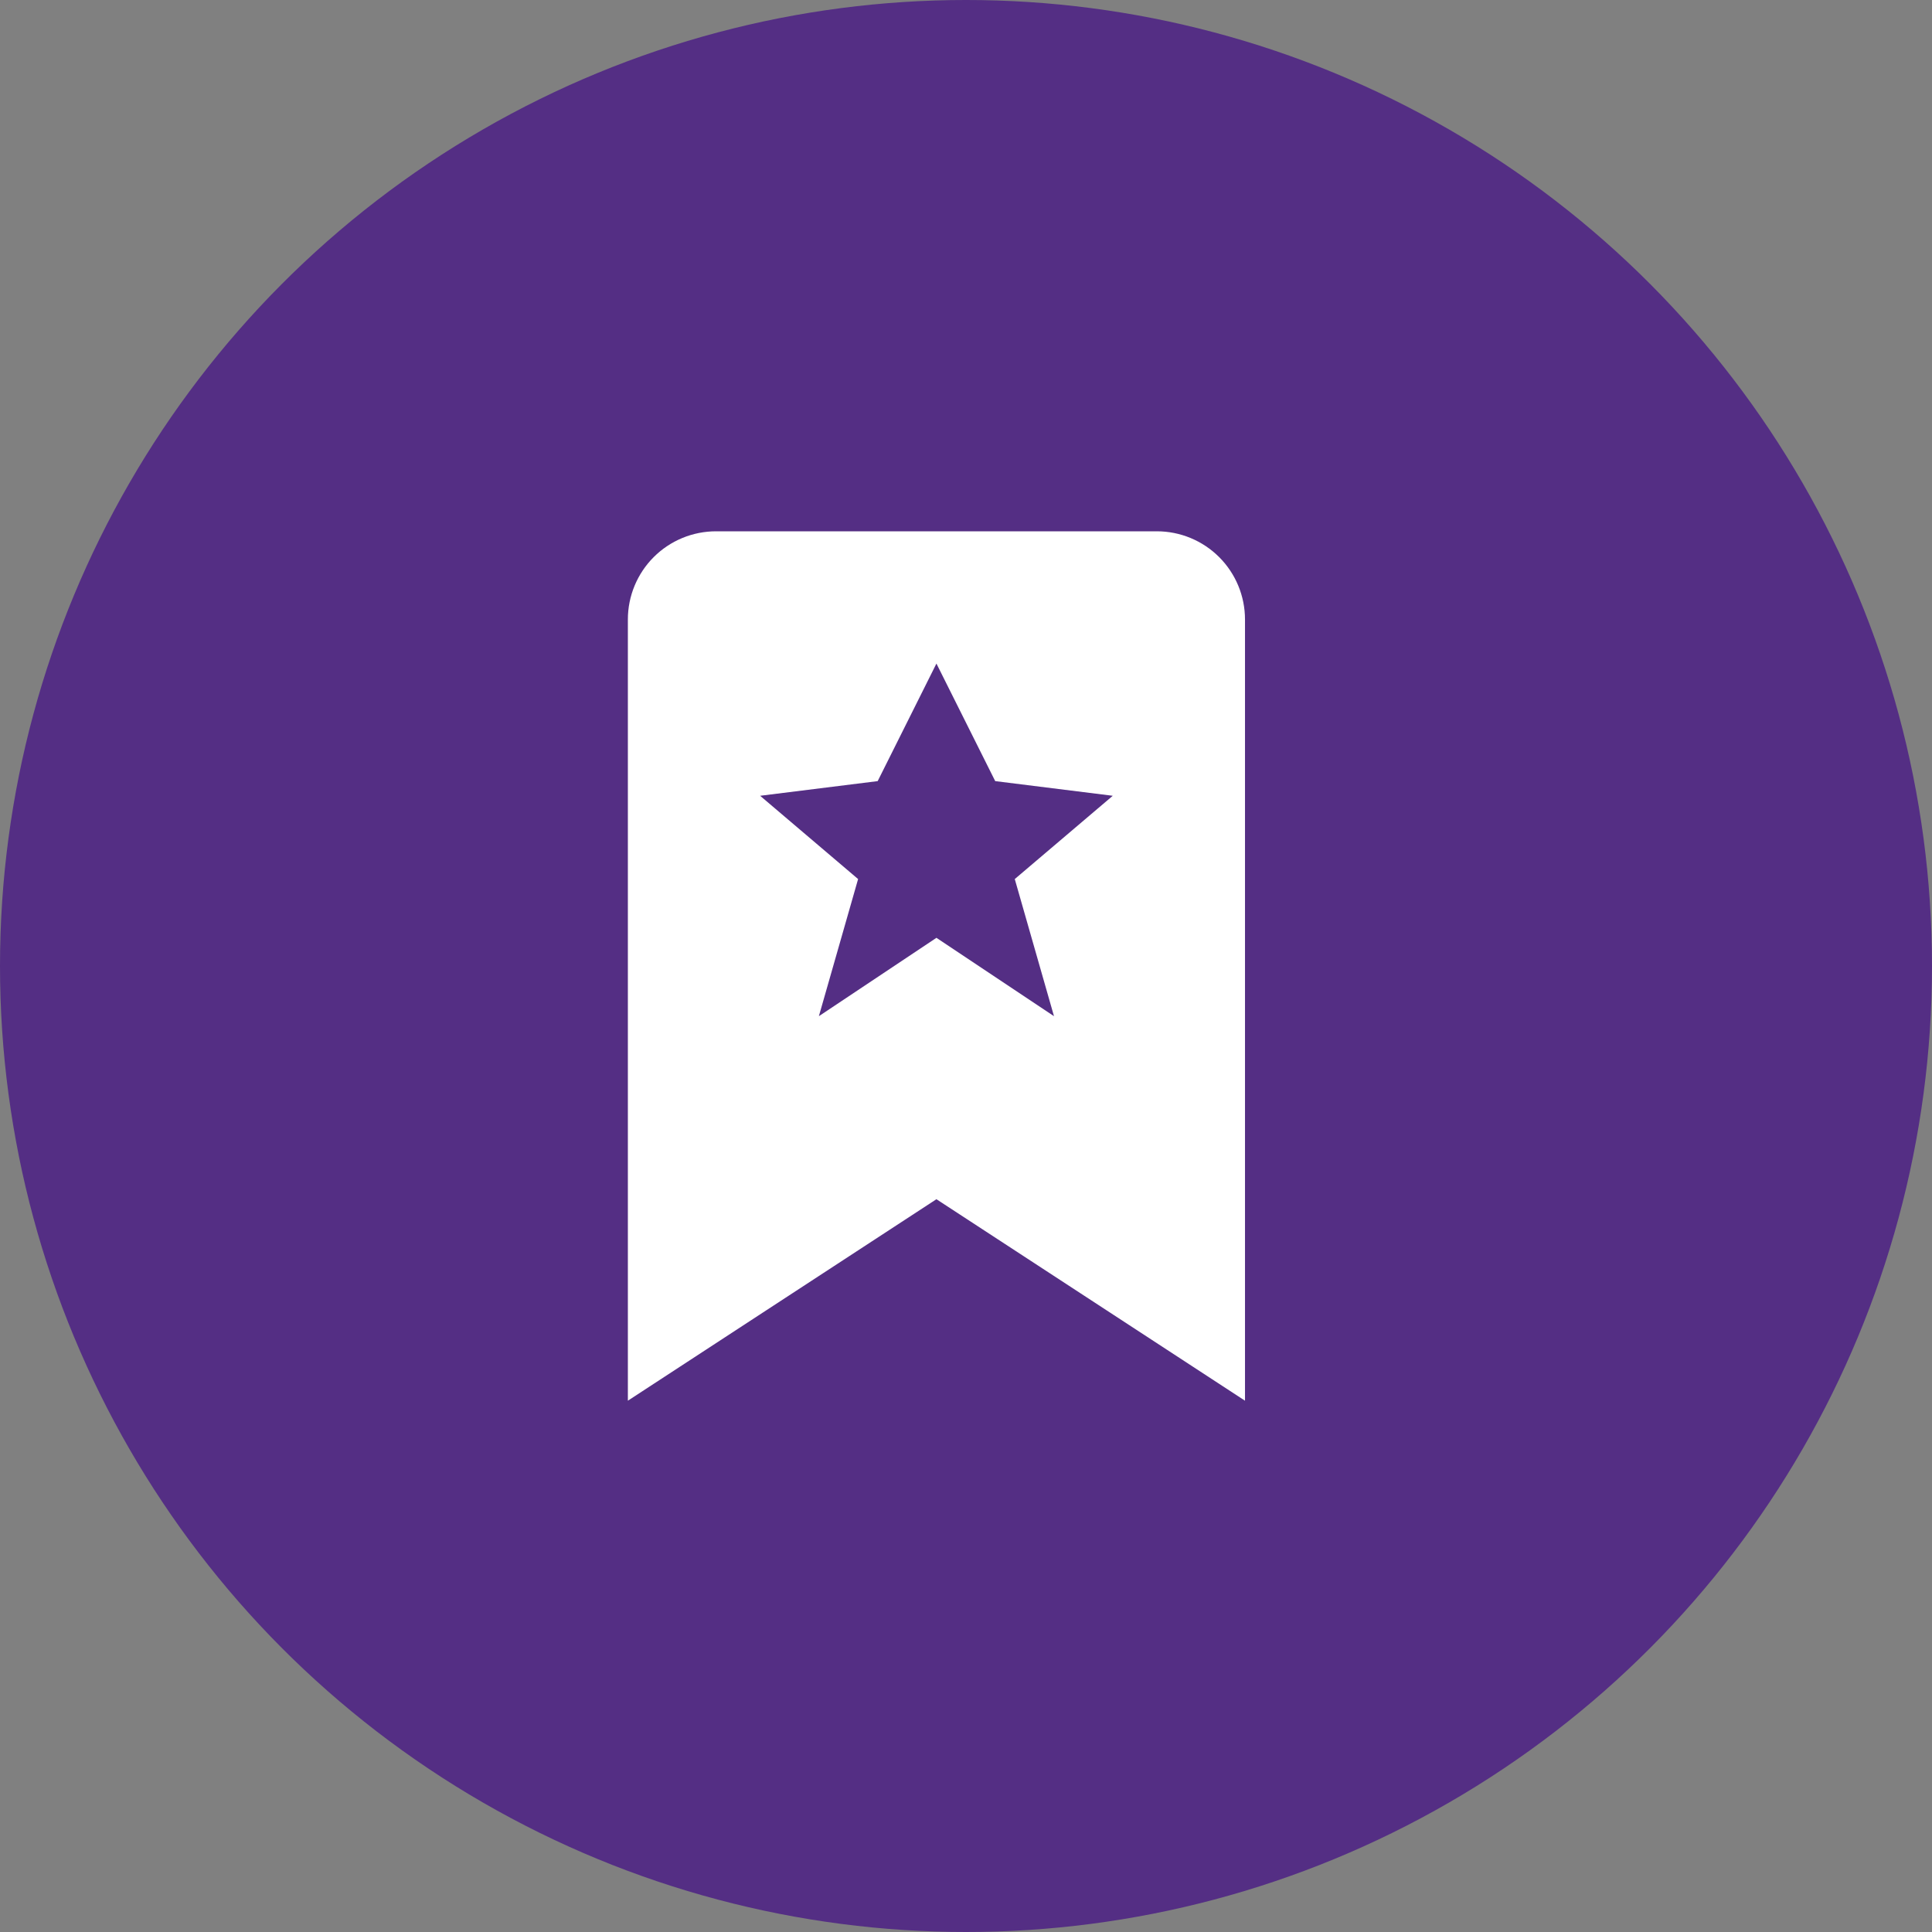
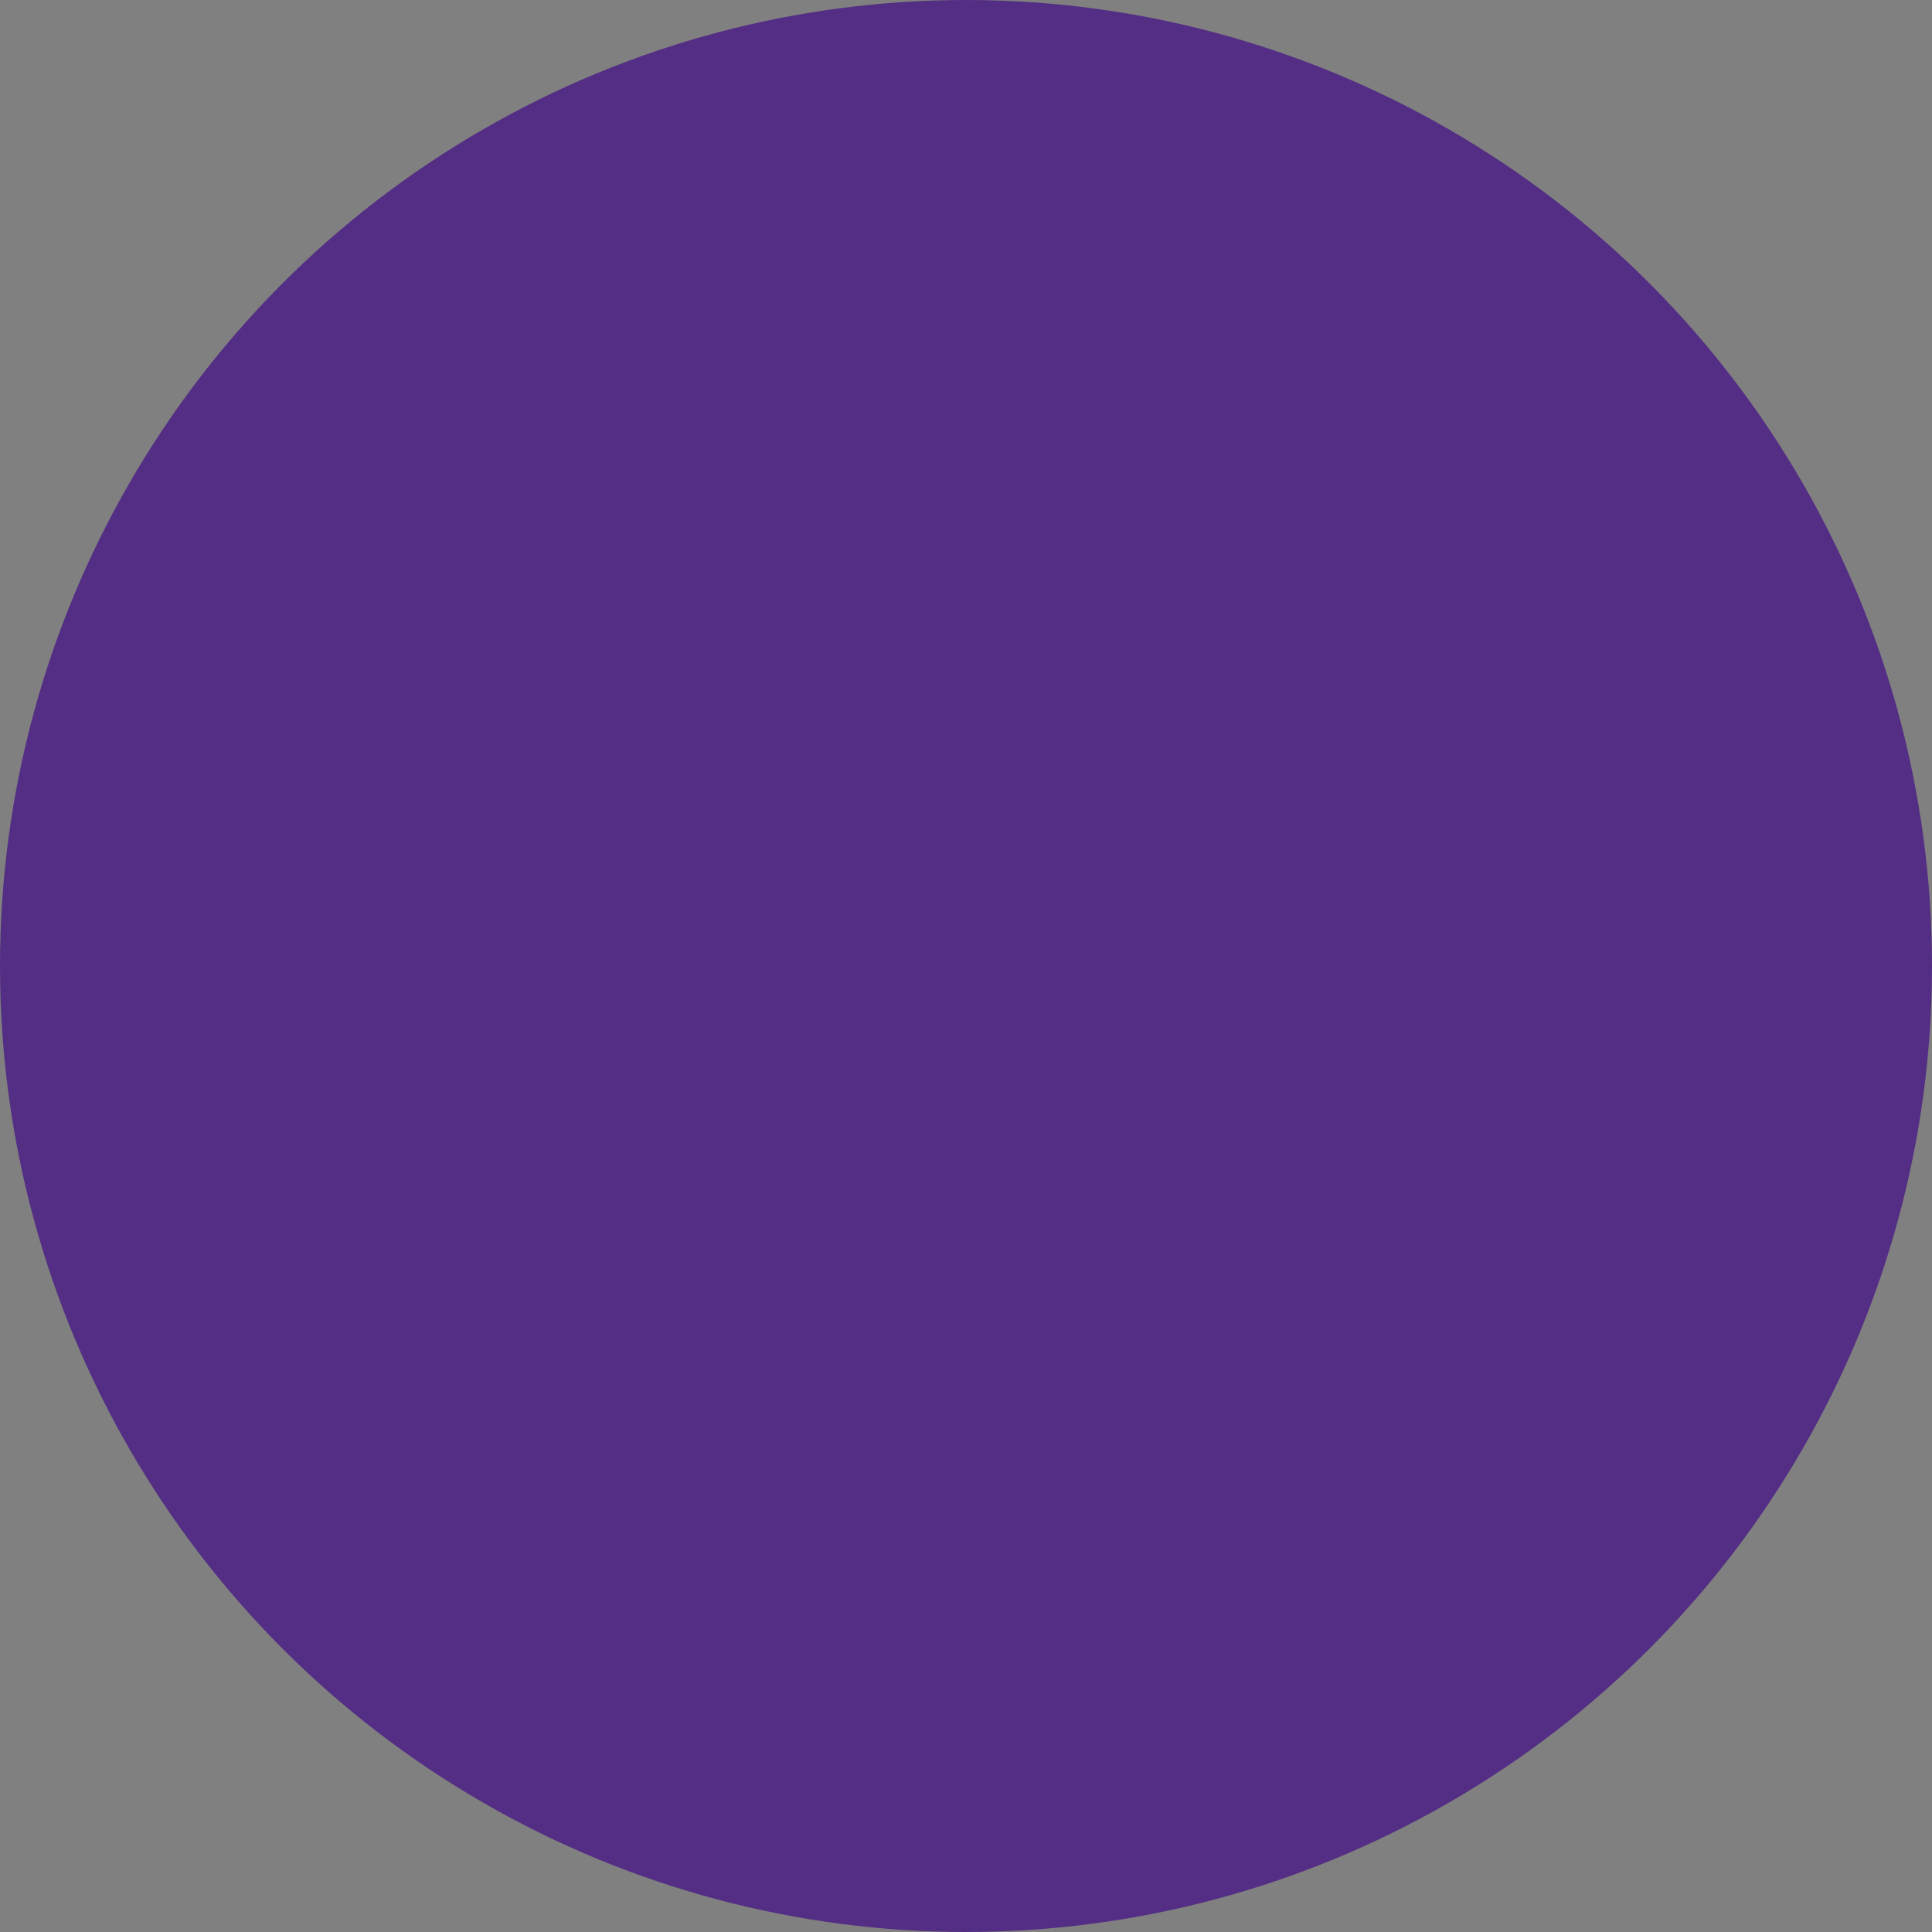
<svg xmlns="http://www.w3.org/2000/svg" width="66" height="66" viewBox="0 0 66 66" fill="none">
  <rect x="0" y="0" width="66" height="66" fill="#808080" stroke="none" />
  <circle cx="33" cy="33" r="33" fill="#542E84" />
-   <path d="M42.531 47.85V21.162C42.531 20.363 42.214 19.597 41.649 19.032C41.084 18.467 40.318 18.15 39.52 18.15H24.461C23.662 18.15 22.896 18.467 22.331 19.032C21.767 19.597 21.449 20.363 21.449 21.162V47.85L31.99 40.967L42.531 47.85ZM25.967 27.185L29.983 26.684L31.99 22.668L33.998 26.684L38.014 27.185L34.666 30.03L36.006 34.714L31.99 32.037L27.974 34.714L29.314 30.03L25.967 27.185Z" fill="white" />
</svg>